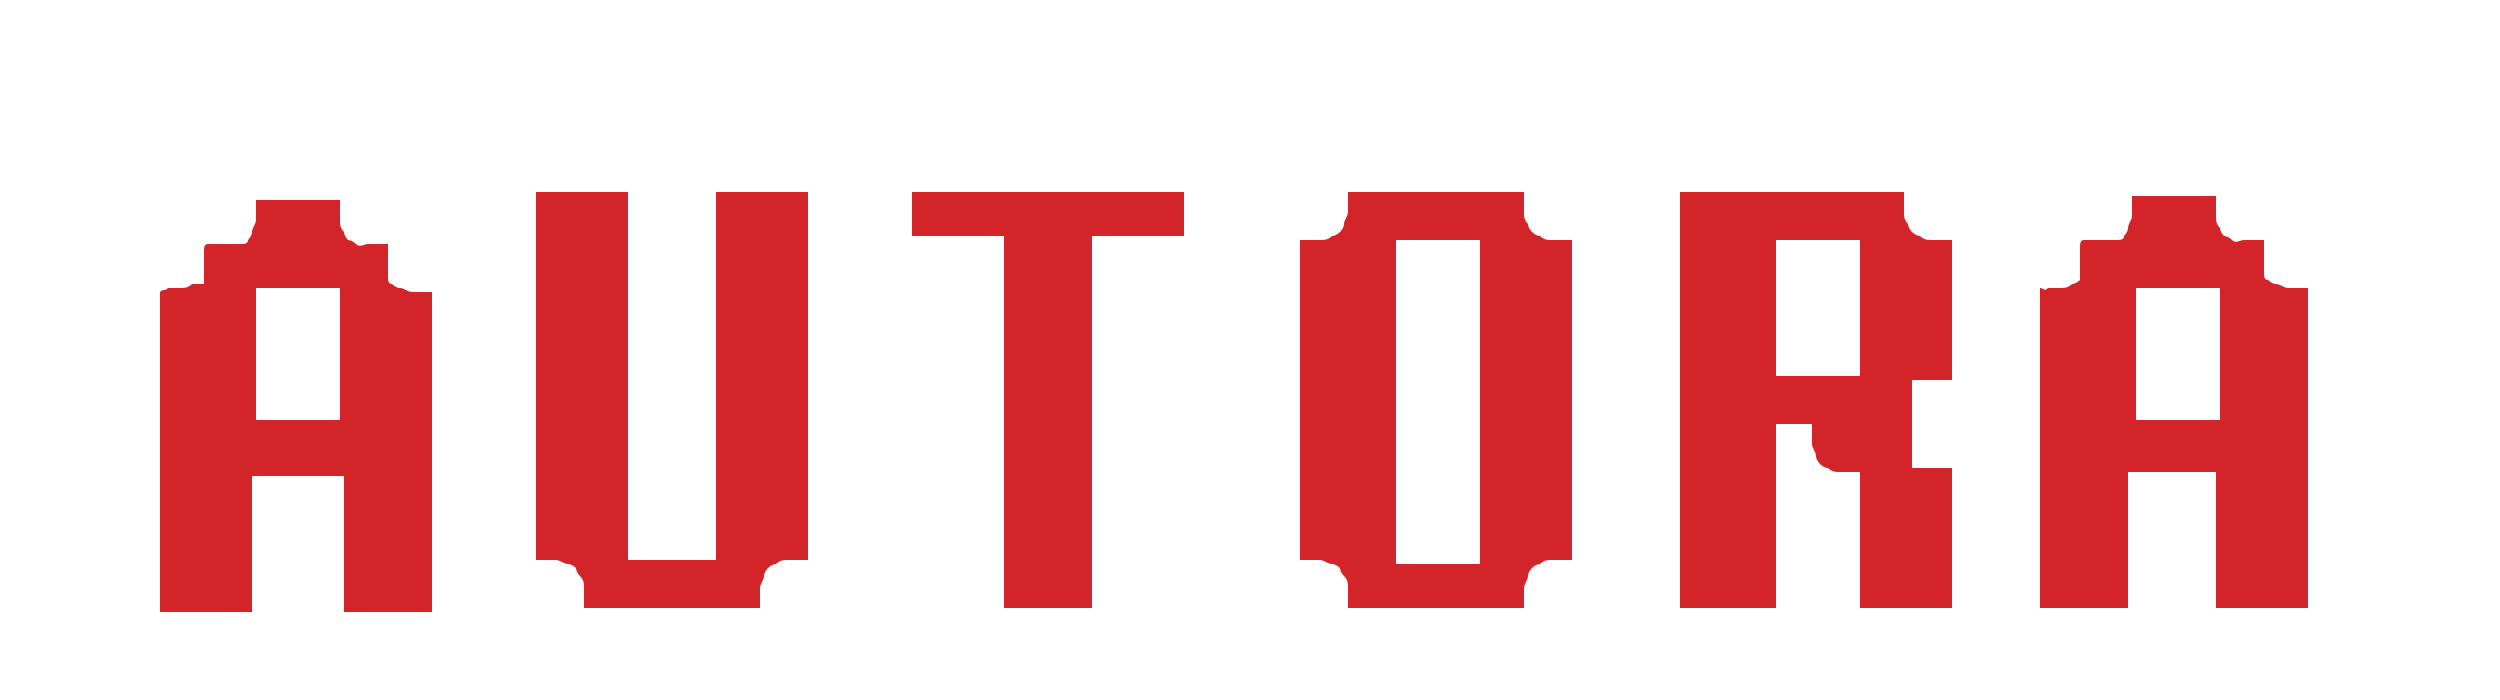
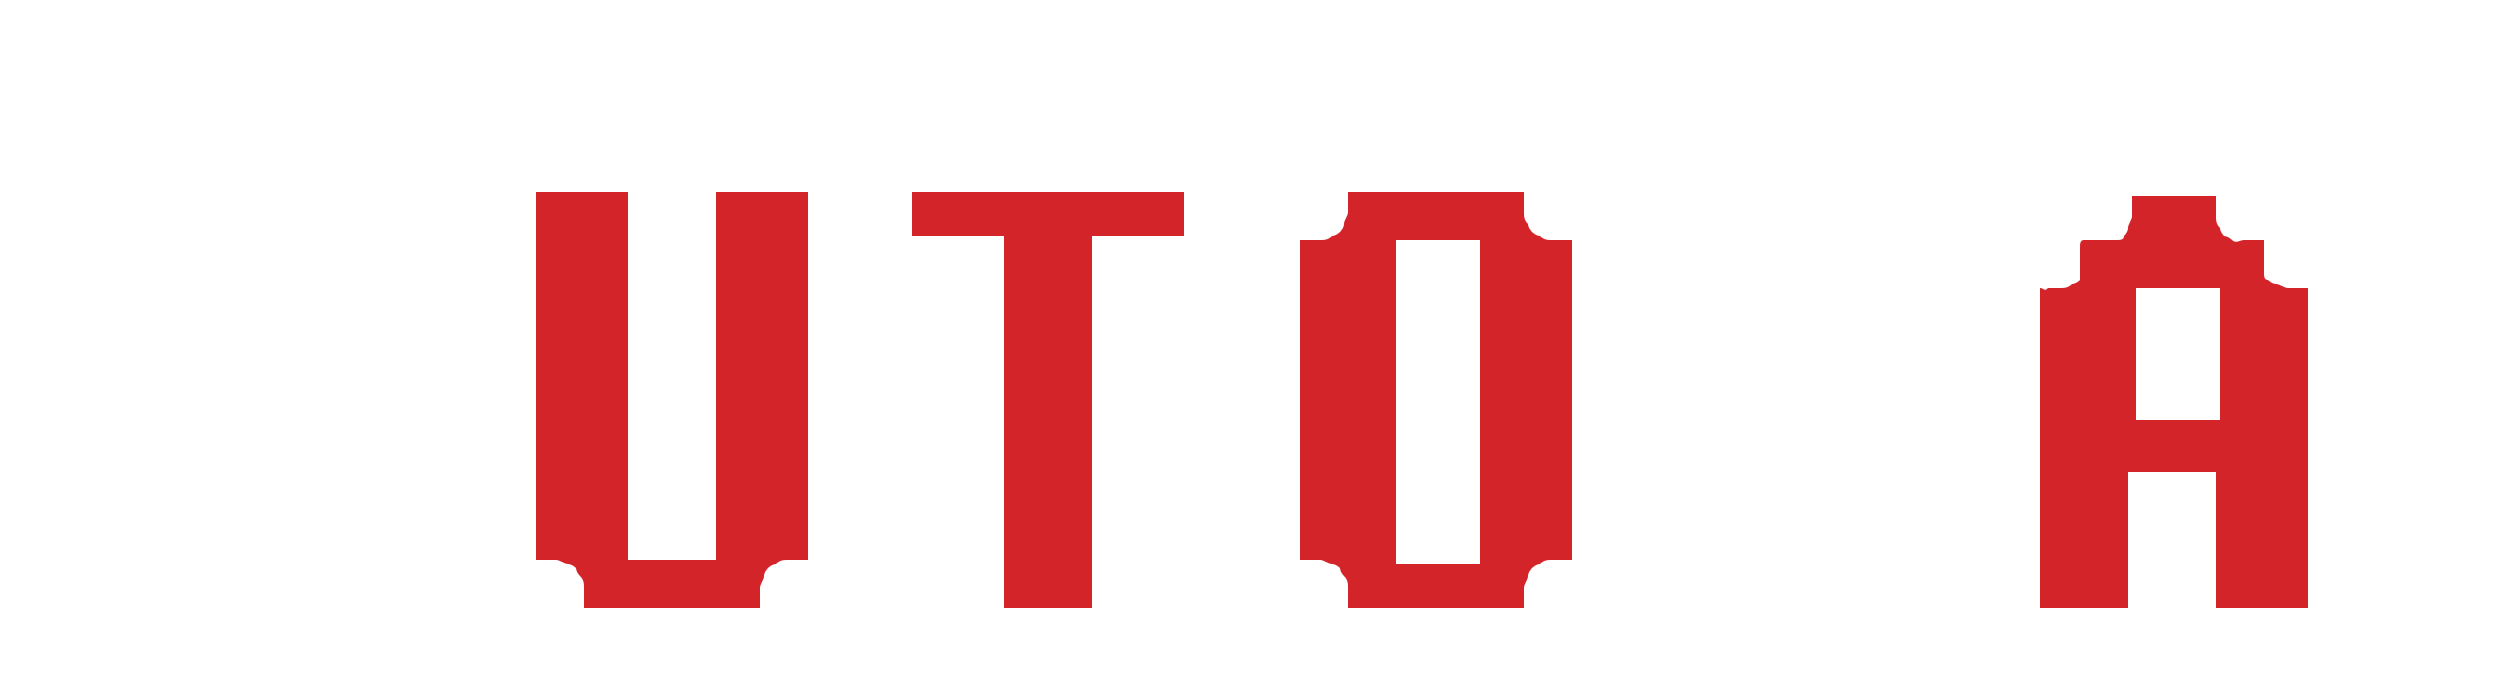
<svg xmlns="http://www.w3.org/2000/svg" version="1.1" id="Layer_1" x="0px" y="0px" viewBox="0 0 62.5 17.5" enable-background="new 0 0 62.5 17.5" xml:space="preserve">
  <g>
    <g>
-       <path fill="#D3242A" d="M4.2,7.2c0.1,0,0.2,0,0.3,0c0.1,0,0.2,0,0.3-0.1C5,7.1,5,7.1,5.1,7.1c0,0,0-0.1,0-0.2s0-0.2,0-0.3    c0-0.1,0-0.2,0-0.3c0-0.1,0-0.2,0.1-0.2c0,0,0.1,0,0.2,0s0.2,0,0.3,0s0.2,0,0.3,0s0.2,0,0.2-0.1c0,0,0.1-0.1,0.1-0.2    c0-0.1,0.1-0.2,0.1-0.3s0-0.2,0-0.3c0-0.1,0-0.2,0-0.2h2.1c0,0,0,0.1,0,0.2c0,0.1,0,0.2,0,0.3s0,0.2,0.1,0.3    c0,0.1,0.1,0.2,0.1,0.2c0,0,0.1,0,0.2,0.1s0.2,0,0.3,0s0.2,0,0.3,0s0.2,0,0.2,0c0,0,0,0.1,0,0.2s0,0.2,0,0.3s0,0.2,0,0.3    s0,0.2,0.1,0.2c0,0,0.1,0.1,0.2,0.1c0.1,0,0.2,0.1,0.3,0.1c0.1,0,0.2,0,0.3,0s0.2,0,0.2,0v8H8.6v-3.4H6.3v3.4H4v-8    C4.1,7.2,4.1,7.3,4.2,7.2z M6.4,10.5h2.1V7.2H6.4V10.5z" />
      <path fill="#D3242A" d="M13.4,4.8h2.3v9.2h2.2V4.8h2.3v9.2c0,0-0.1,0-0.2,0c-0.1,0-0.2,0-0.3,0c-0.1,0-0.2,0-0.3,0.1    c-0.1,0-0.2,0.1-0.2,0.1s-0.1,0.1-0.1,0.2c0,0.1-0.1,0.2-0.1,0.3s0,0.2,0,0.3s0,0.2,0,0.2h-4.4c0,0,0-0.1,0-0.2s0-0.2,0-0.3    s0-0.2-0.1-0.3s-0.1-0.2-0.1-0.2s-0.1-0.1-0.2-0.1c-0.1,0-0.2-0.1-0.3-0.1c-0.1,0-0.2,0-0.3,0c-0.1,0-0.2,0-0.2,0V4.8z" />
      <path fill="#D3242A" d="M25.1,5.9h-2.3V4.8h6.8v1.1h-2.3v9.3h-2.2V5.9z" />
      <path fill="#D3242A" d="M32.5,6c0,0,0.1,0,0.2,0c0.1,0,0.2,0,0.3,0c0.1,0,0.2,0,0.3-0.1c0.1,0,0.2-0.1,0.2-0.1s0.1-0.1,0.1-0.2    s0.1-0.2,0.1-0.3s0-0.2,0-0.3s0-0.2,0-0.2h4.4c0,0,0,0.1,0,0.2c0,0.1,0,0.2,0,0.3s0,0.2,0.1,0.3c0,0.1,0.1,0.2,0.1,0.2    s0.1,0.1,0.2,0.1C38.6,6,38.7,6,38.8,6c0.1,0,0.2,0,0.3,0c0.1,0,0.2,0,0.2,0v8c0,0-0.1,0-0.2,0c-0.1,0-0.2,0-0.3,0    c-0.1,0-0.2,0-0.3,0.1c-0.1,0-0.2,0.1-0.2,0.1s-0.1,0.1-0.1,0.2c0,0.1-0.1,0.2-0.1,0.3s0,0.2,0,0.3c0,0.1,0,0.2,0,0.2h-4.4    c0,0,0-0.1,0-0.2s0-0.2,0-0.3s0-0.2-0.1-0.3s-0.1-0.2-0.1-0.2s-0.1-0.1-0.2-0.1c-0.1,0-0.2-0.1-0.3-0.1c-0.1,0-0.2,0-0.3,0    c-0.1,0-0.2,0-0.2,0V6z M34.9,14.1h2.1V6h-2.1V14.1z" />
-       <path fill="#D3242A" d="M47.6,4.8c0,0,0,0.1,0,0.2c0,0.1,0,0.2,0,0.3s0,0.2,0.1,0.3c0,0.1,0.1,0.2,0.1,0.2s0.1,0.1,0.2,0.1    C48.1,6,48.2,6,48.3,6s0.2,0,0.3,0c0.1,0,0.2,0,0.2,0v3.5h-1v2.2h1v3.5h-2.3v-3.4c0,0-0.1,0-0.2,0c-0.1,0-0.2,0-0.3,0    s-0.2,0-0.3-0.1c-0.1,0-0.2-0.1-0.2-0.1c0,0-0.1-0.1-0.1-0.2c0-0.1-0.1-0.2-0.1-0.3s0-0.2,0-0.3s0-0.2,0-0.2h-0.9v4.6H42V4.8H47.6    z M44.4,9.4h2.1V6h-2.1V9.4z" />
      <path fill="#D3242A" d="M51.2,7.2c0.1,0,0.2,0,0.3,0c0.1,0,0.2,0,0.3-0.1c0.1,0,0.2-0.1,0.2-0.1c0,0,0-0.1,0-0.2s0-0.2,0-0.3    c0-0.1,0-0.2,0-0.3c0-0.1,0-0.2,0.1-0.2c0,0,0.1,0,0.2,0s0.2,0,0.3,0s0.2,0,0.3,0s0.2,0,0.2-0.1c0,0,0.1-0.1,0.1-0.2    c0-0.1,0.1-0.2,0.1-0.3s0-0.2,0-0.3c0-0.1,0-0.2,0-0.2h2.1c0,0,0,0.1,0,0.2c0,0.1,0,0.2,0,0.3s0,0.2,0.1,0.3    c0,0.1,0.1,0.2,0.1,0.2c0,0,0.1,0,0.2,0.1s0.2,0,0.3,0s0.2,0,0.3,0s0.2,0,0.2,0c0,0,0,0.1,0,0.2s0,0.2,0,0.3s0,0.2,0,0.3    s0,0.2,0.1,0.2c0,0,0.1,0.1,0.2,0.1c0.1,0,0.2,0.1,0.3,0.1c0.1,0,0.2,0,0.3,0s0.2,0,0.2,0v8h-2.3v-3.4h-2.2v3.4H51v-8    C51.1,7.2,51.1,7.3,51.2,7.2z M53.4,10.5h2.1V7.2h-2.1V10.5z" />
    </g>
  </g>
</svg>